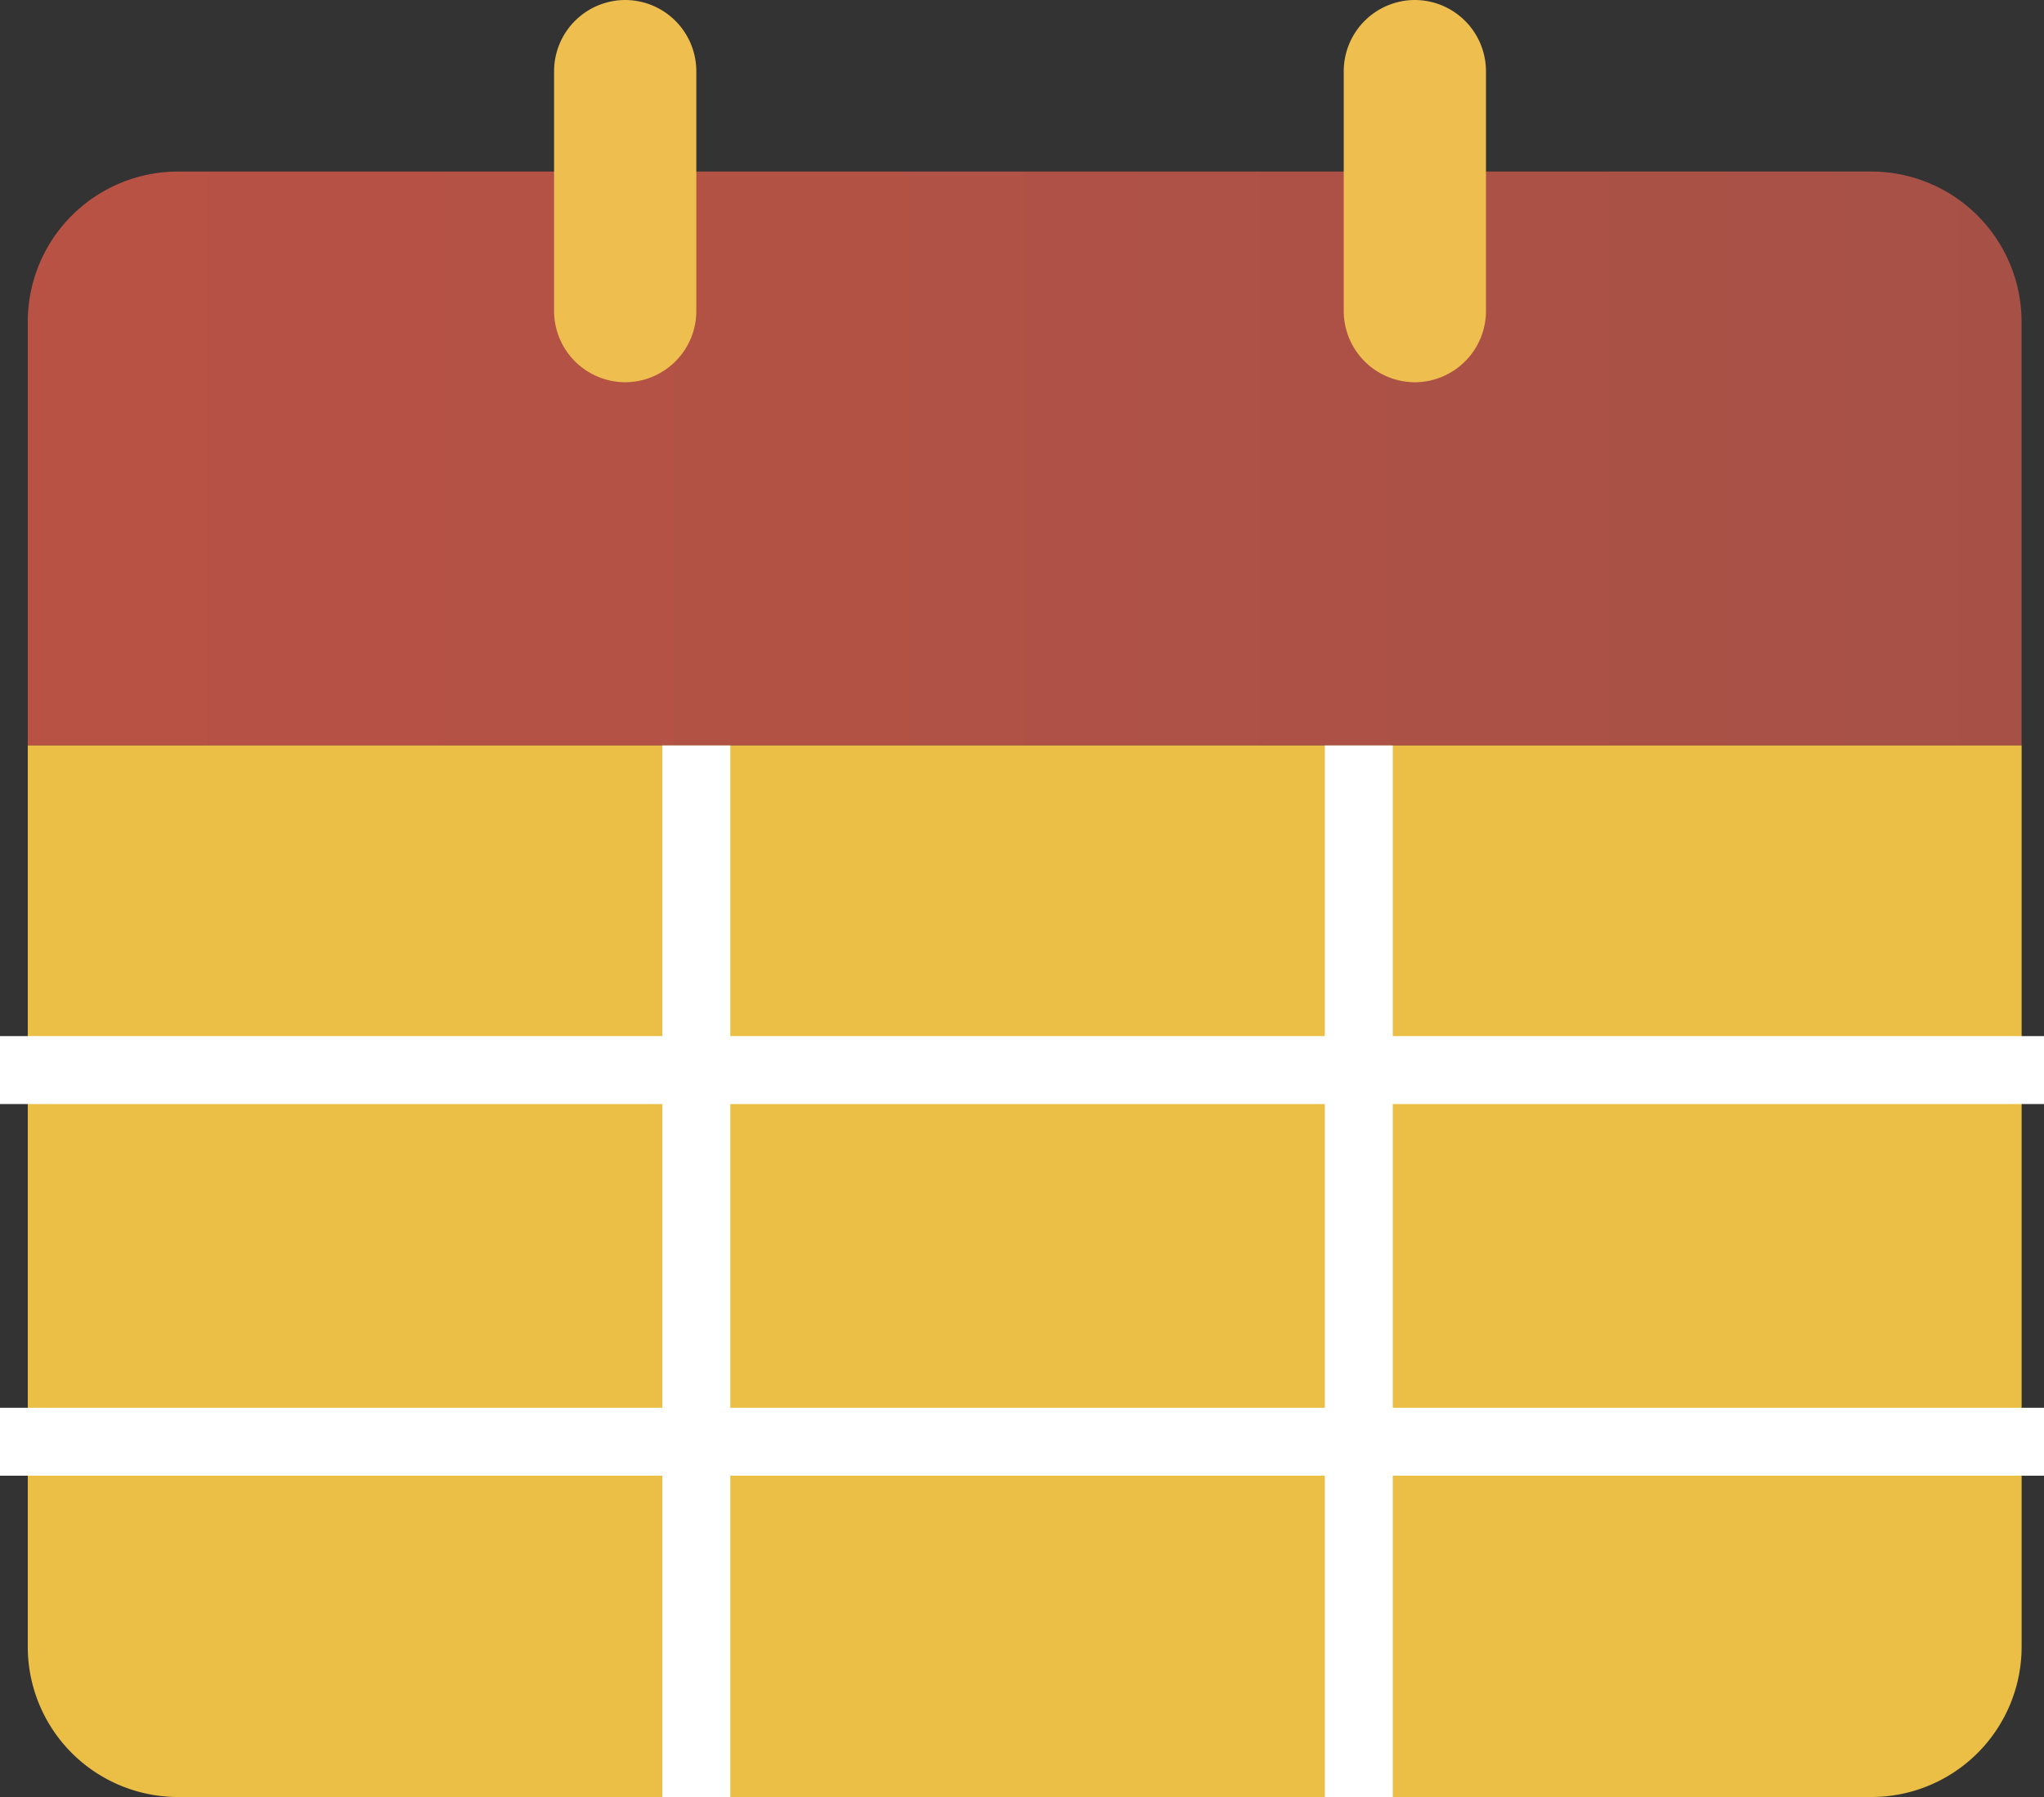
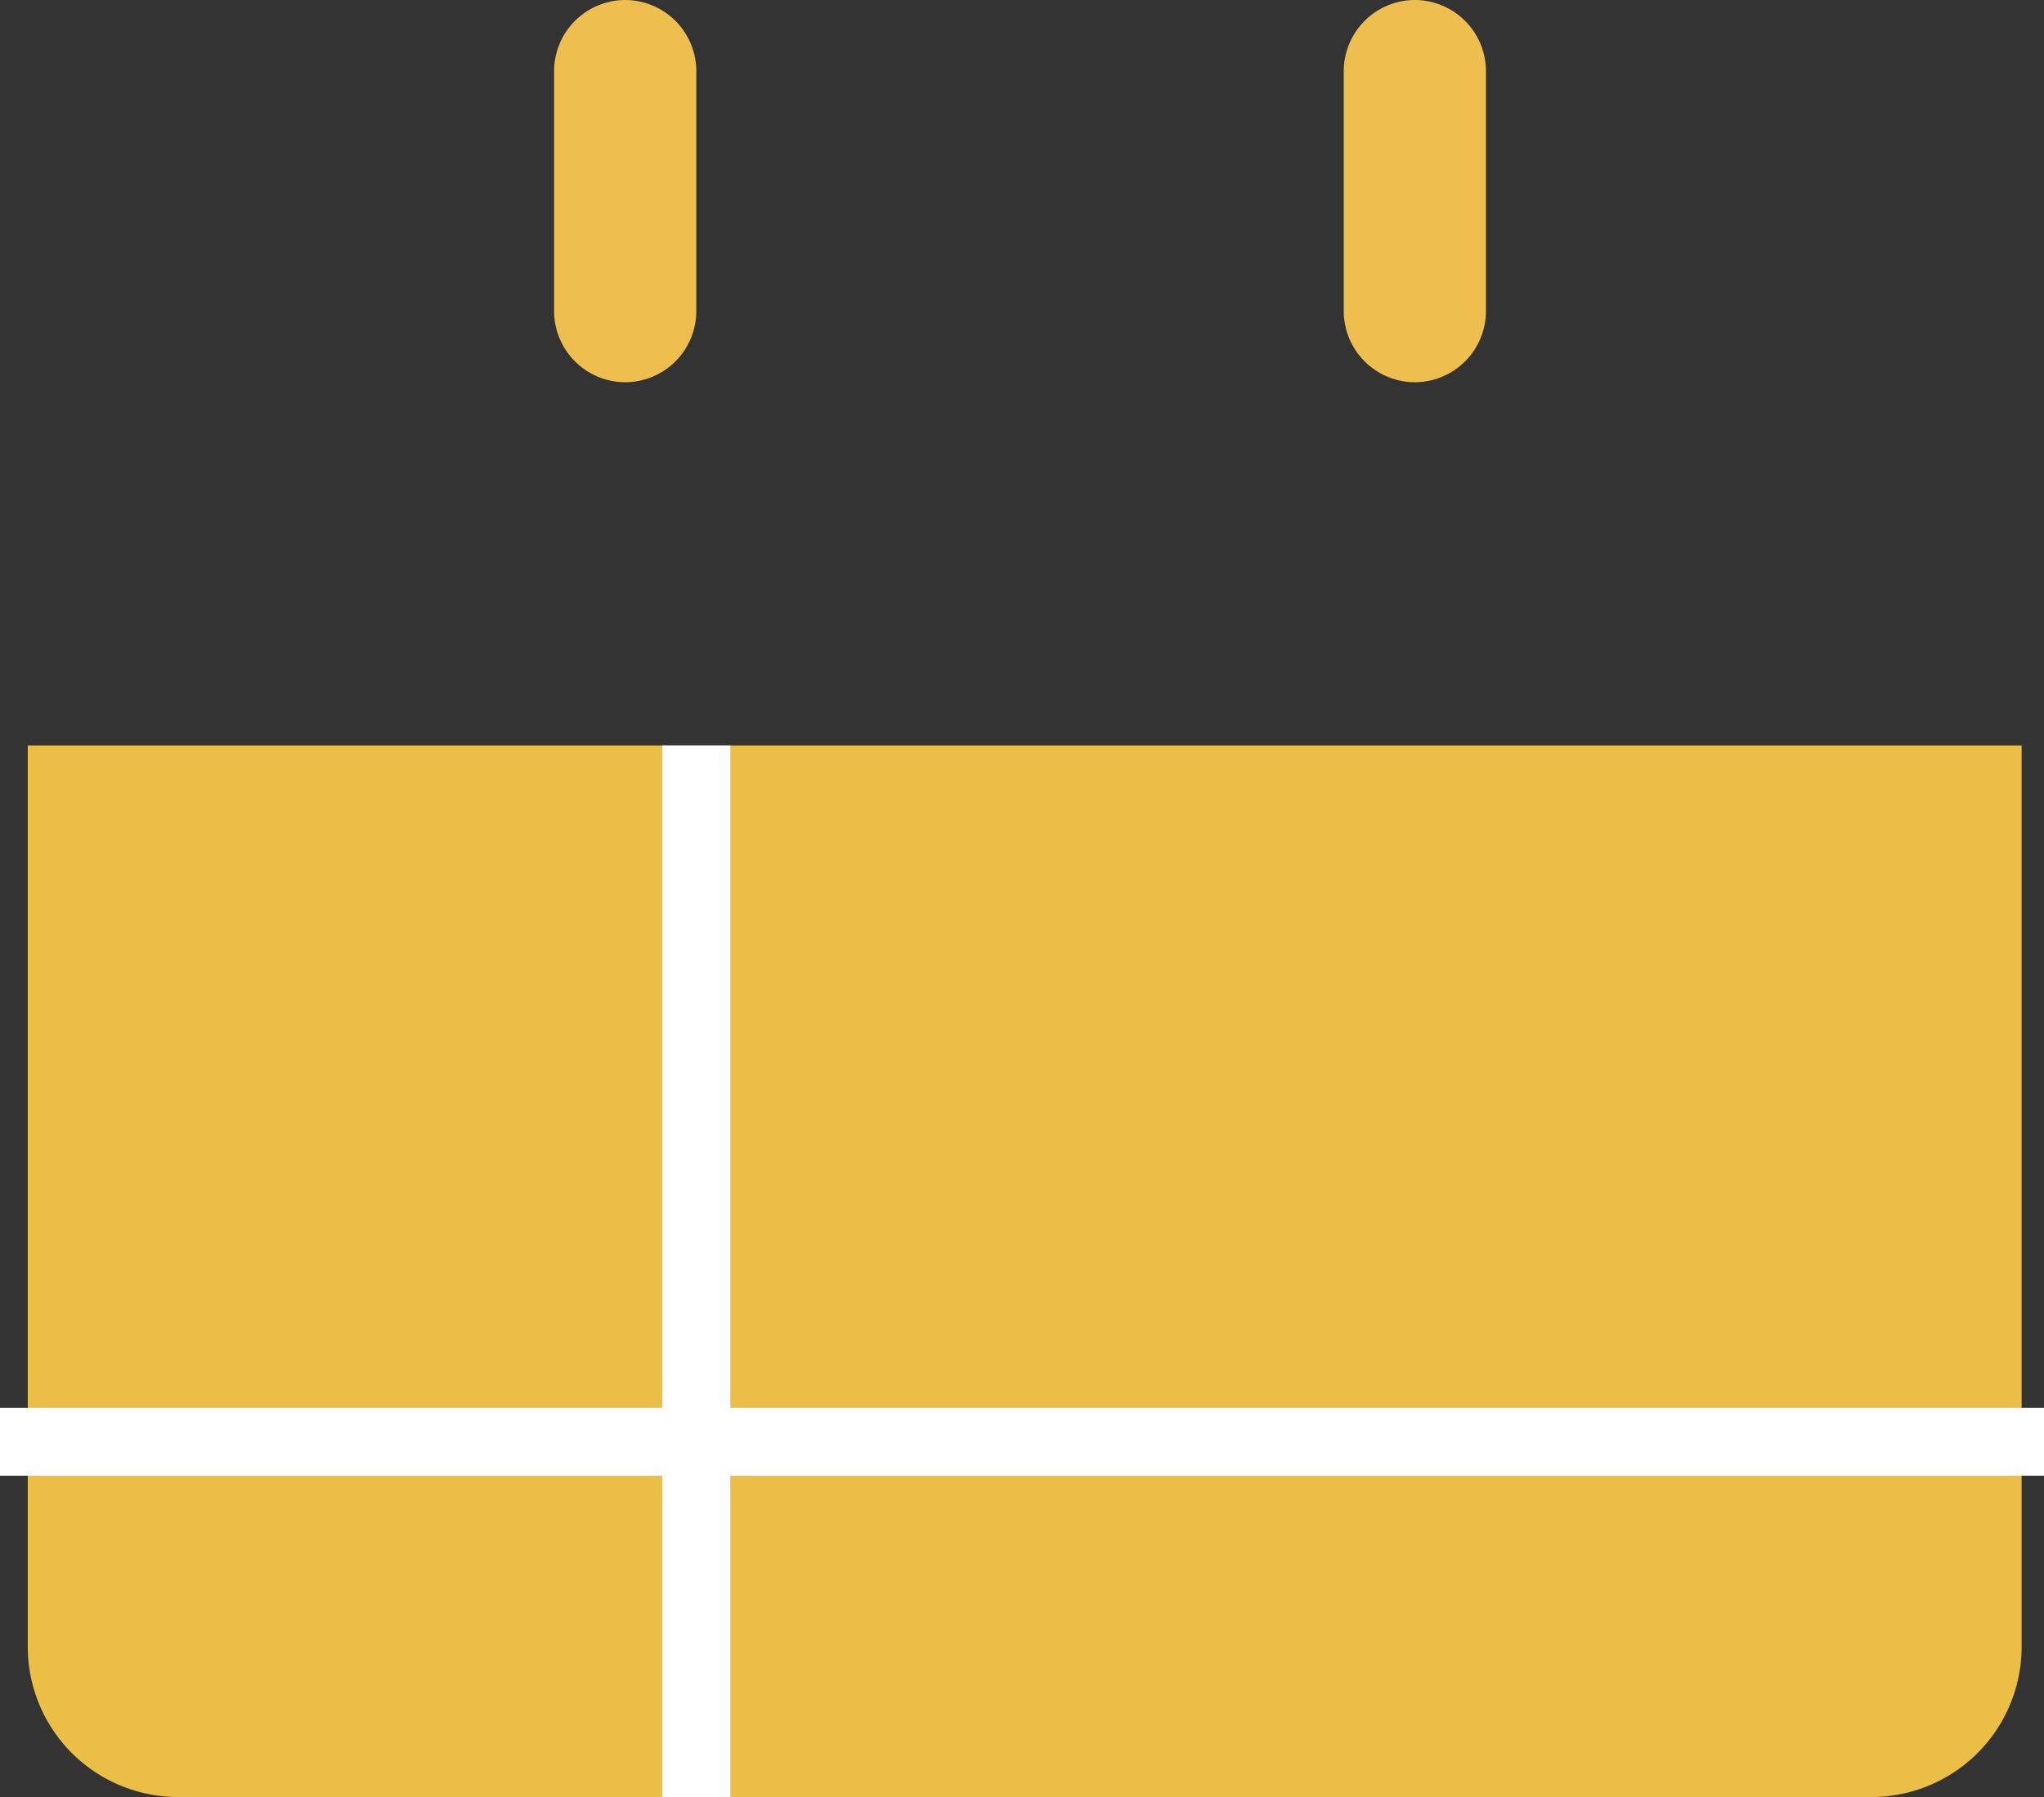
<svg xmlns="http://www.w3.org/2000/svg" id="Group_2273" data-name="Group 2273" viewBox="0 0 90.25 79.35">
  <rect x="0" y="0" width="90.25" height="79.35" fill="#333333" stroke="none" />
  <defs>
    <style>
      .cls-1 {
        fill: url(#linear-gradient);
      }

      .cls-2 {
        fill: #ebbf45;
      }

      .cls-3 {
        fill: #eebe4f;
      }

      .cls-4 {
        fill: none;
        stroke: #fff;
        stroke-miterlimit: 10;
        stroke-width: 3px;
      }
    </style>
    <linearGradient id="linear-gradient" y1="0.5" x2="1" y2="0.5" gradientUnits="objectBoundingBox">
      <stop offset="0" stop-color="#b85245" />
      <stop offset="1" stop-color="#a75146" />
    </linearGradient>
  </defs>
-   <path id="Path_1380" data-name="Path 1380" class="cls-1" d="M1.05,31.831H89.083V13.108A6.635,6.635,0,0,0,82.465,6.49H7.668A6.635,6.635,0,0,0,1.05,13.108" transform="translate(0.176 1.085)" />
  <path id="Path_1381" data-name="Path 1381" class="cls-2" d="M1.05,68.014a6.635,6.635,0,0,0,6.618,6.618h74.8a6.635,6.635,0,0,0,6.618-6.618V28.2H1.05" transform="translate(0.176 4.716)" />
  <path id="Path_1382" data-name="Path 1382" class="cls-3" d="M24.1,16.878h0a3.148,3.148,0,0,1-3.14-3.14V3.14A3.148,3.148,0,0,1,24.1,0h0a3.148,3.148,0,0,1,3.14,3.14v10.6A3.148,3.148,0,0,1,24.1,16.878Z" transform="translate(3.505)" />
  <path id="Path_1383" data-name="Path 1383" class="cls-3" d="M53.97,16.878h0a3.148,3.148,0,0,1-3.14-3.14V3.14A3.148,3.148,0,0,1,53.97,0h0a3.148,3.148,0,0,1,3.14,3.14v10.6A3.148,3.148,0,0,1,53.97,16.878Z" transform="translate(8.501)" />
  <line id="Line_516" data-name="Line 516" class="cls-4" y2="46.433" transform="translate(30.745 32.916)" />
-   <line id="Line_517" data-name="Line 517" class="cls-4" y2="46.433" transform="translate(59.996 32.916)" />
-   <line id="Line_518" data-name="Line 518" class="cls-4" x1="90.251" transform="translate(0 47.25)" />
  <line id="Line_519" data-name="Line 519" class="cls-4" x1="90.251" transform="translate(0 63.661)" />
</svg>